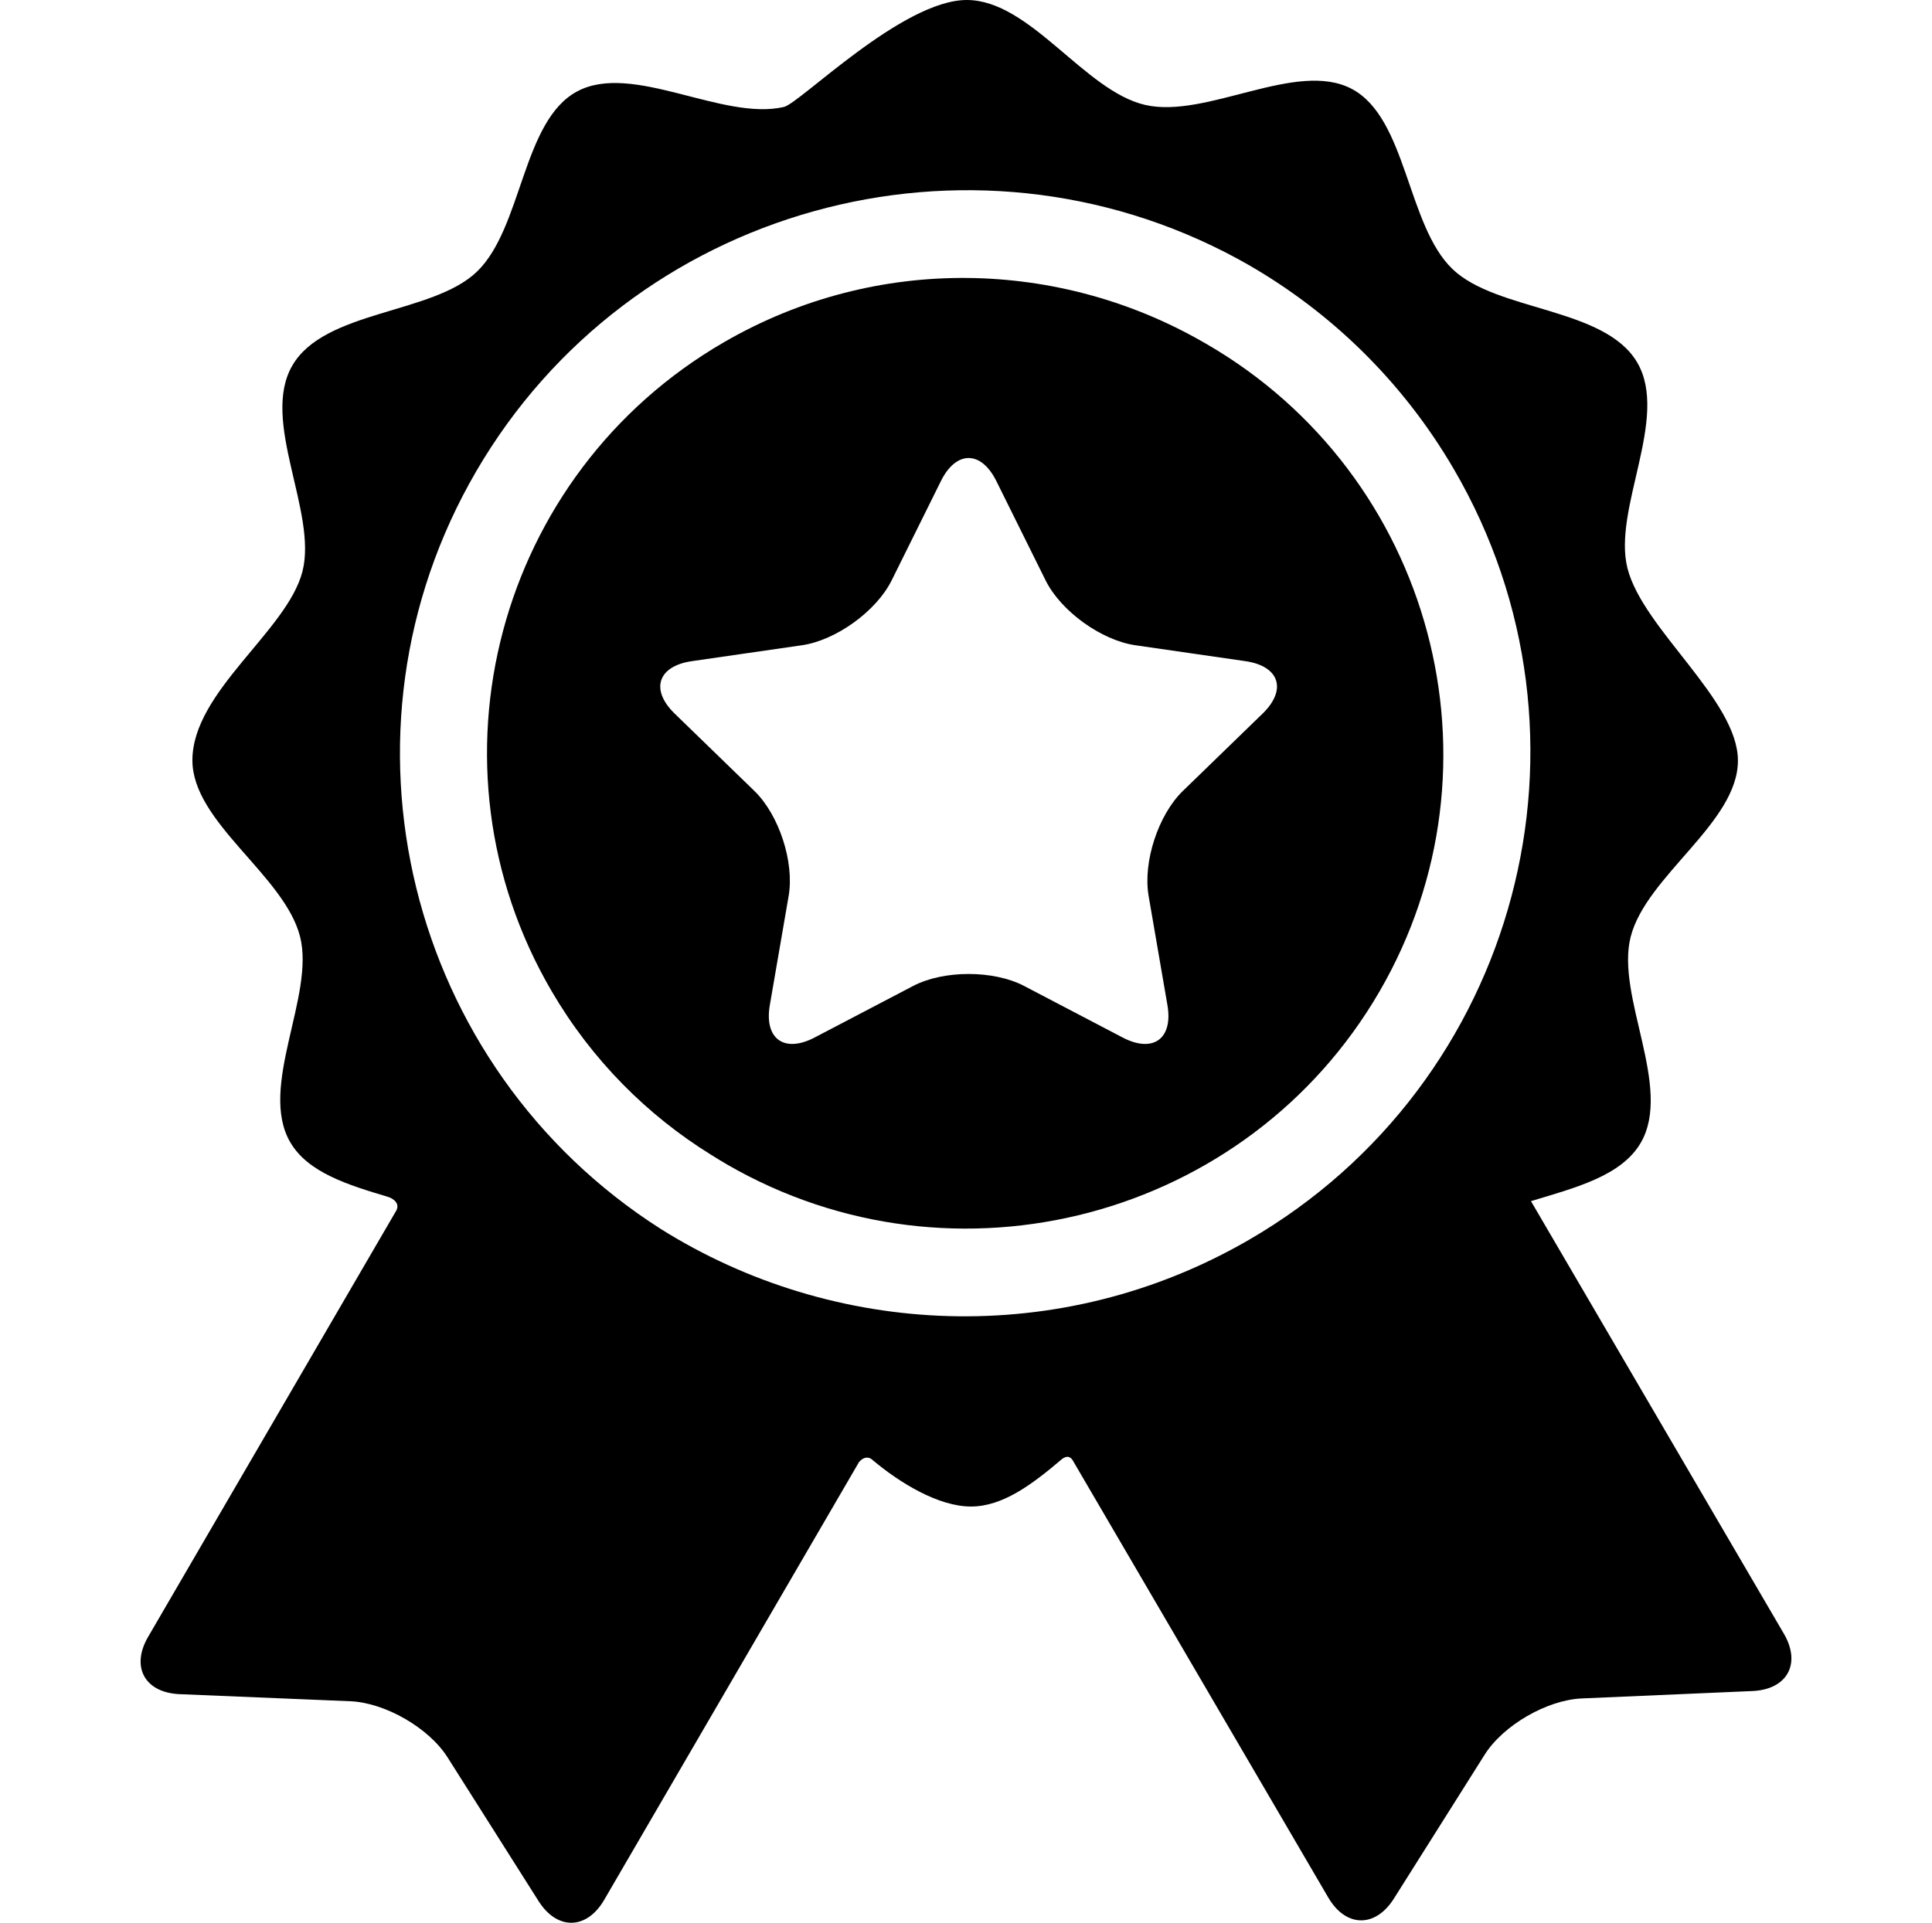
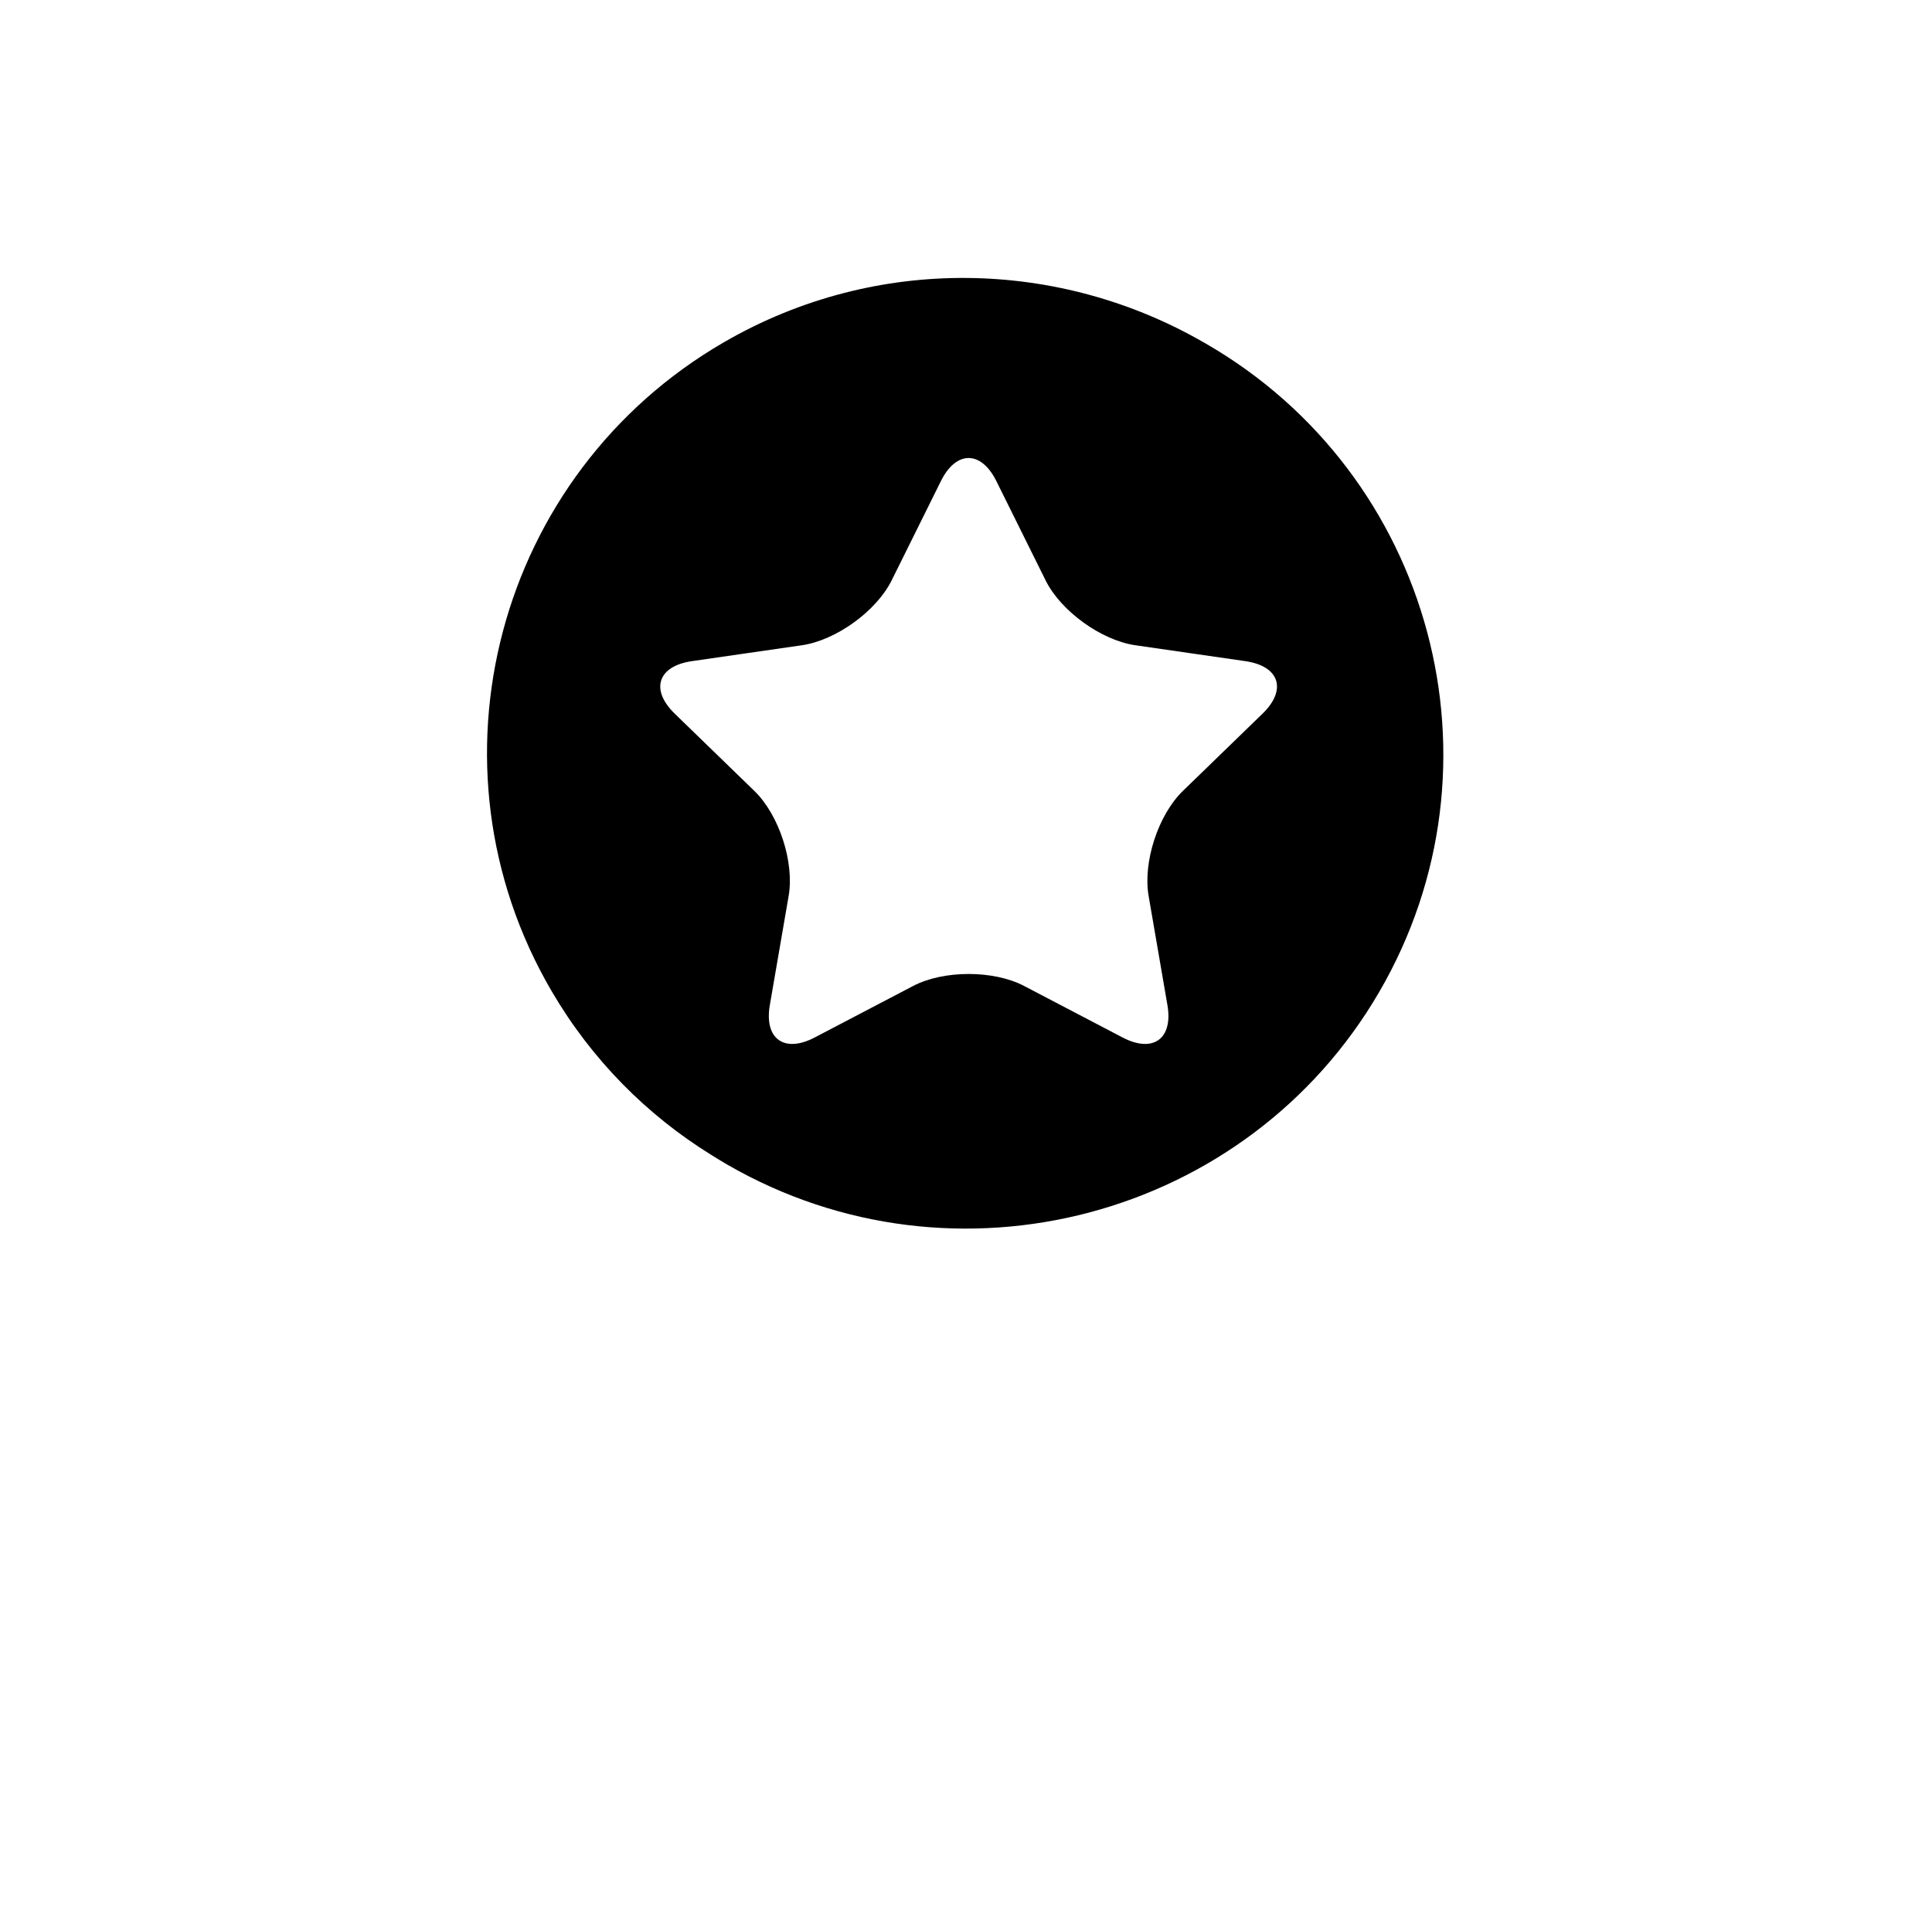
<svg xmlns="http://www.w3.org/2000/svg" width="221" height="220" viewBox="0 0 221 220" fill="none">
-   <path d="M204.055 186.927C204.055 186.927 179.526 144.961 175.127 137.434C180.133 135.914 185.465 134.571 187.681 130.763C191.374 124.417 184.801 114.007 186.527 107.205C188.305 100.204 198.8 94.146 198.8 87.03C198.8 80.097 187.949 71.998 186.17 65.039C184.432 58.238 190.986 47.816 187.281 41.478C183.576 35.139 171.237 35.66 166.157 30.794C160.931 25.787 160.947 13.536 154.643 10.181C148.314 6.813 138.027 13.62 130.999 12.007C124.052 10.413 117.845 0 110.588 0C103.223 0 91.51 11.812 89.673 12.237C82.649 13.863 72.349 7.073 66.026 10.455C59.728 13.822 59.767 26.074 54.55 31.089C49.479 35.964 37.139 35.465 33.446 41.812C29.753 48.156 36.326 58.564 34.601 65.37C32.87 72.193 22.009 79.106 22.009 86.996C22.009 94.113 32.531 100.152 34.32 107.149C36.059 113.949 29.505 124.37 33.21 130.71C35.227 134.162 39.803 135.578 44.373 136.941C44.906 137.099 45.915 137.693 45.231 138.684C42.105 144.056 16.941 187.29 16.941 187.29C14.939 190.729 16.564 193.677 20.552 193.844L40.071 194.654C44.059 194.821 49.062 197.706 51.19 201.067L61.606 217.52C63.734 220.881 67.112 220.817 69.113 217.379C69.113 217.379 98.256 167.293 98.268 167.278C98.853 166.598 99.441 166.738 99.722 166.976C102.91 169.678 107.356 172.375 111.066 172.375C114.704 172.375 118.073 169.837 121.406 167.006C121.677 166.776 122.337 166.304 122.819 167.283C122.827 167.298 151.938 217.111 151.938 217.111C153.945 220.545 157.322 220.603 159.444 217.238L169.831 200.766C171.954 197.402 176.951 194.507 180.938 194.334L200.456 193.487C204.442 193.313 206.062 190.361 204.055 186.927ZM142.846 141.873C121.265 154.372 95.36 153.033 75.573 140.609C46.581 122.122 37.041 83.879 54.47 53.933C72.098 23.642 110.848 12.954 141.551 29.6C141.713 29.687 141.872 29.778 142.032 29.867C142.26 29.992 142.487 30.119 142.713 30.248C152.185 35.684 160.399 43.574 166.28 53.638C184.256 84.397 173.744 123.979 142.846 141.873Z" fill="black" />
  <path d="M137.911 39.3C137.821 39.249 137.73 39.2 137.641 39.149C121.24 29.7 100.335 29.009 82.815 39.156C56.817 54.213 47.97 87.518 63.095 113.398C67.711 121.296 74.035 127.601 81.332 132.125C81.953 132.516 82.581 132.901 83.222 133.271C109.249 148.281 142.687 139.414 157.765 113.506C172.842 87.597 163.937 54.31 137.911 39.3ZM144.422 81.655L135.309 90.498C132.486 93.236 130.722 98.642 131.389 102.509L133.54 114.995C134.207 118.862 131.898 120.532 128.409 118.706L117.144 112.811C113.655 110.985 107.946 110.985 104.457 112.811L93.194 118.706C89.704 120.532 87.395 118.862 88.061 114.995L90.213 102.509C90.879 98.642 89.115 93.236 86.292 90.498L77.18 81.655C74.357 78.917 75.24 76.214 79.14 75.649L91.733 73.828C95.634 73.263 100.253 69.923 101.997 66.404L107.629 55.045C109.374 51.526 112.228 51.526 113.972 55.045L119.605 66.404C121.349 69.923 125.968 73.263 129.869 73.828L142.462 75.649C146.362 76.214 147.244 78.917 144.422 81.655Z" fill="black" />
</svg>